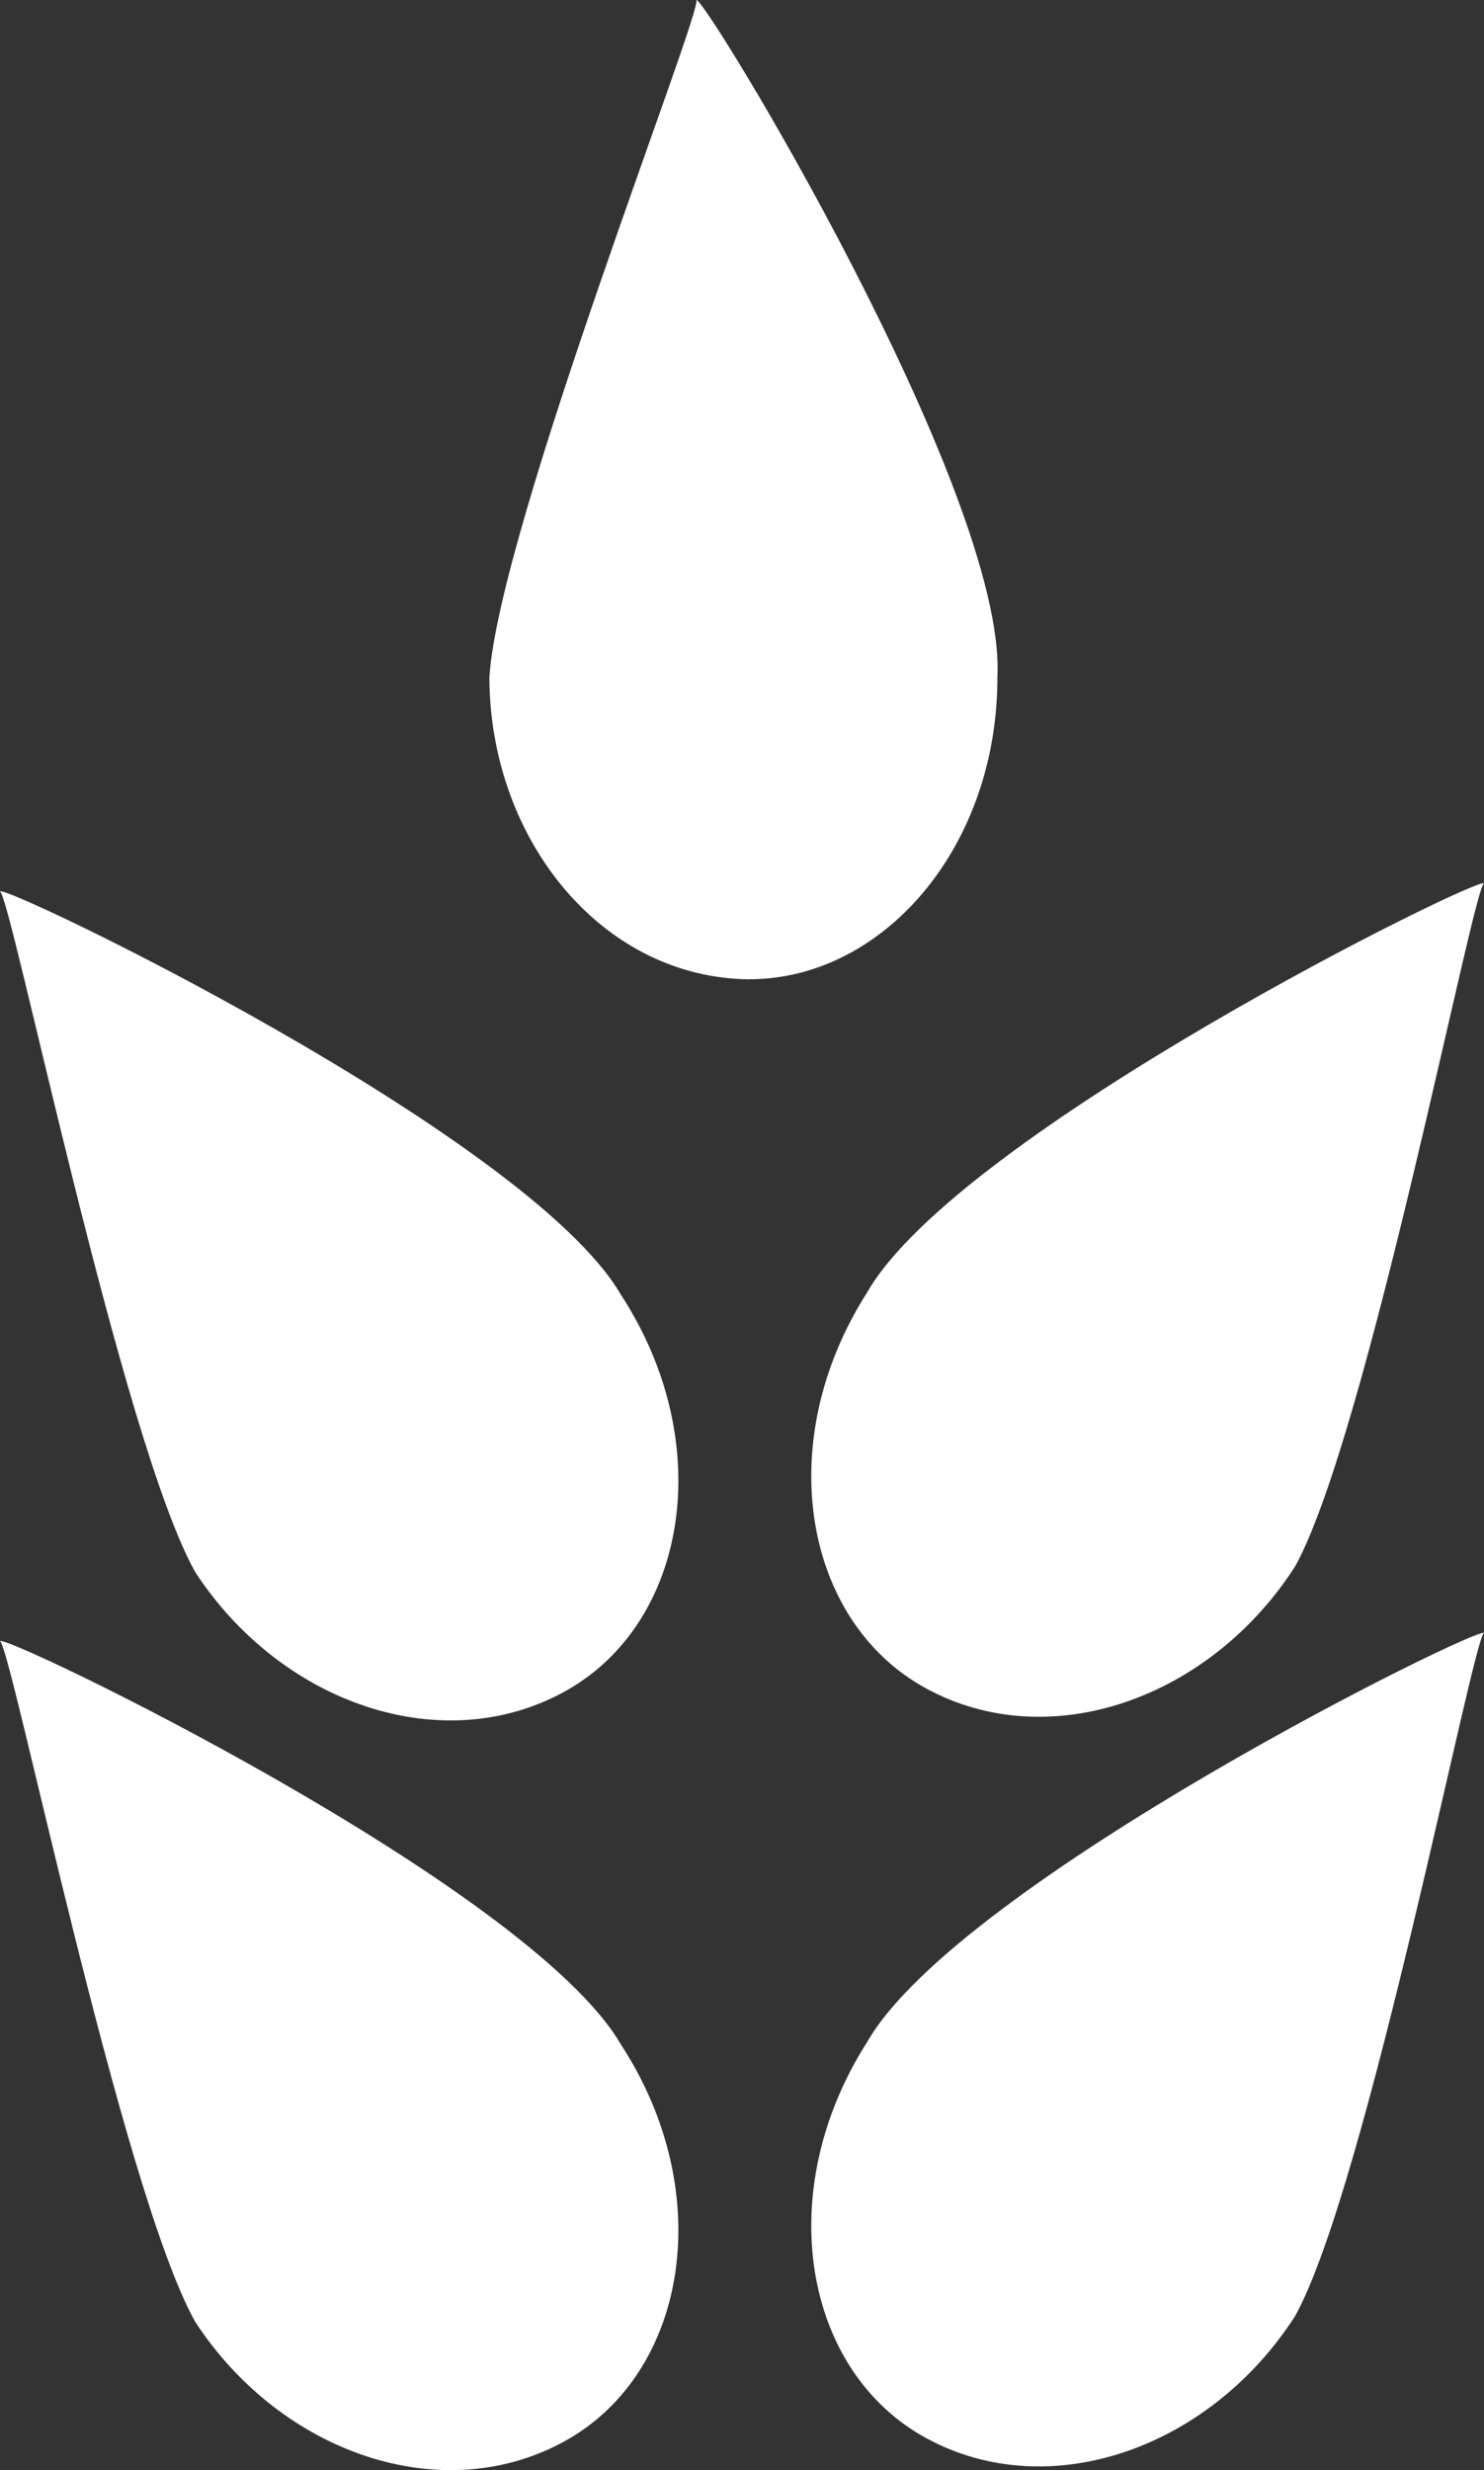
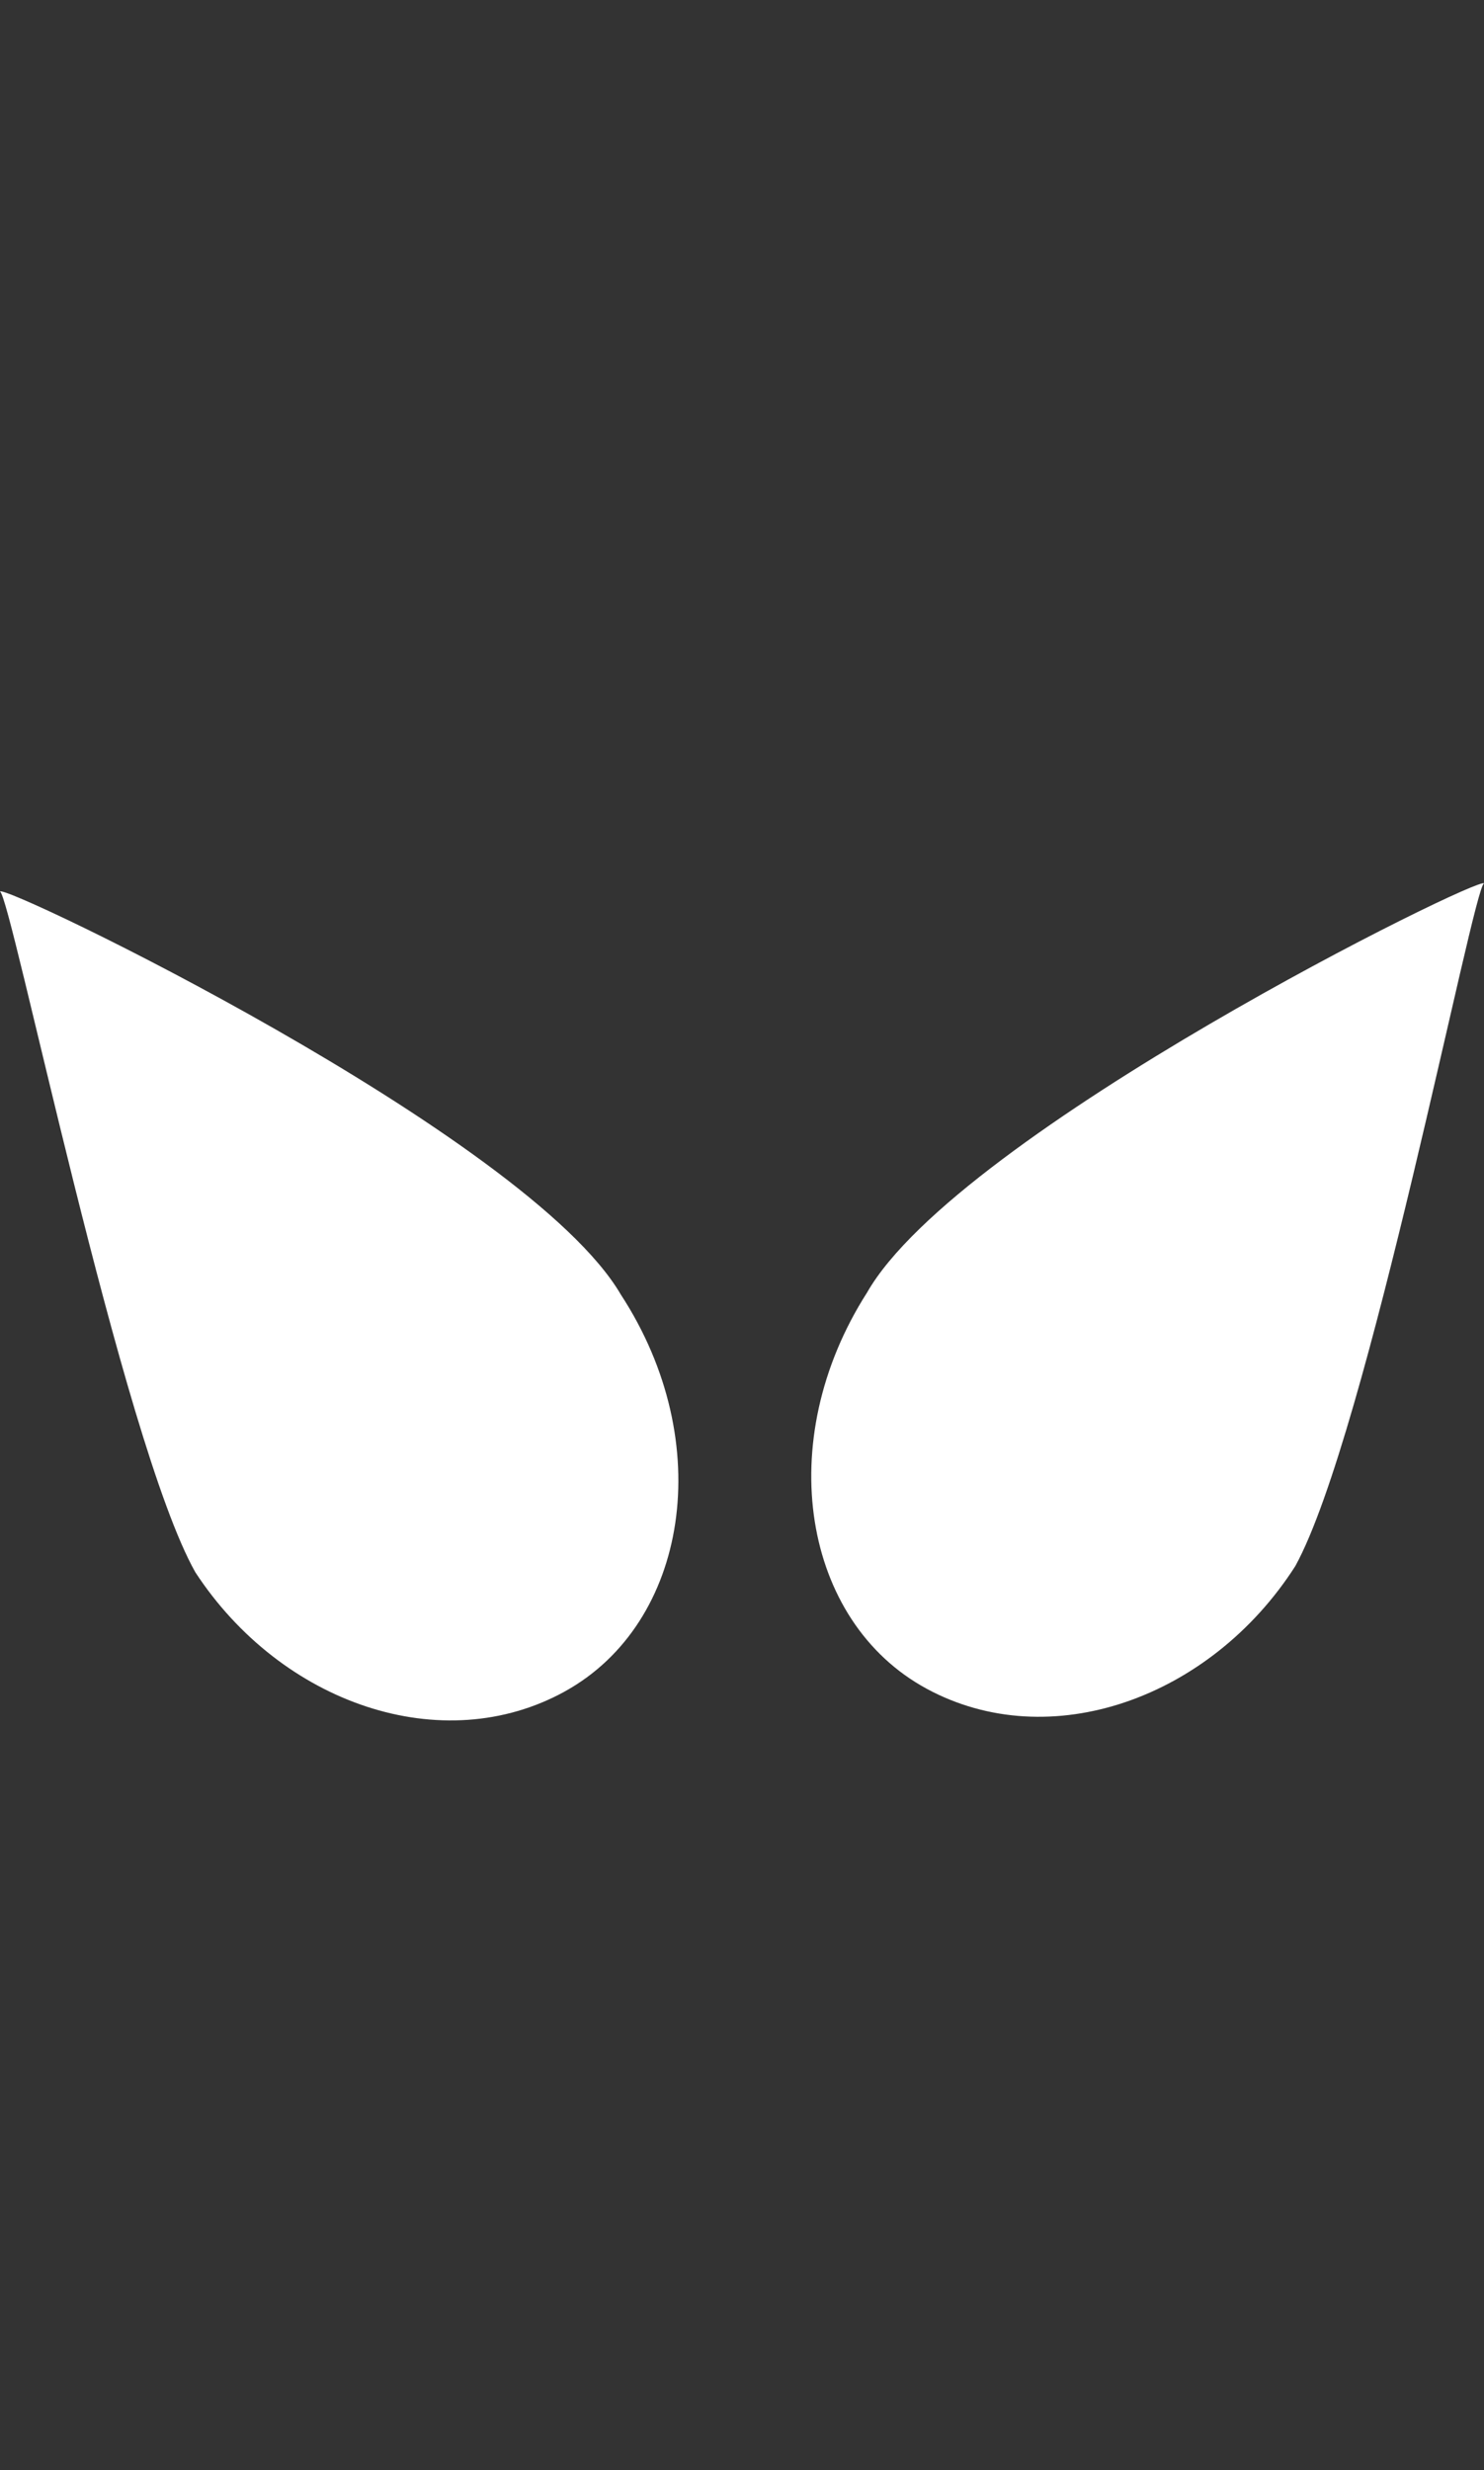
<svg xmlns="http://www.w3.org/2000/svg" width="172.115" height="286.346" viewBox="0 0 172.115 286.346">
  <rect x="0" y="0" width="172.115" height="286.346" fill="#333333" stroke="none" />
  <g id="Grupo_8682" data-name="Grupo 8682" transform="translate(1139.335 -96) rotate(90)">
-     <path id="Caminho_25502" data-name="Caminho 25502" d="M168.988,213.859c-1.13,16.248-16.726,28.42-34.943,28.479-17.32-1.084-77.642-24.892-78.5-23.994-.885-.723,57.014-35.956,78.4-34.931,20.546-.047,36.177,14.233,35.047,30.447" transform="translate(40.469 840.24)" fill="#fff" />
    <path id="Caminho_25503" data-name="Caminho 25503" d="M157.125,199.687c7.9,14.245,1.456,32.939-13.79,42.91-15.107,8.526-78.679,21.443-78.9,22.654-1.141-.117,28.211-61.208,46.706-72,17.2-11.229,38.1-7.769,45.984,6.441" transform="translate(134.924 874.084)" fill="#fff" />
    <path id="Caminho_25504" data-name="Caminho 25504" d="M157.684,243.215c7.769-14.315,1.141-32.951-14.2-42.781-15.2-8.376-78.888-20.664-79.133-21.887-1.13.14,28.827,60.94,47.417,71.552,17.308,11.066,38.168,7.407,45.914-6.884" transform="translate(134.066 788.672)" fill="#fff" />
-     <path id="Caminho_25505" data-name="Caminho 25505" d="M164.586,199.687c7.908,14.245,1.456,32.939-13.779,42.91-15.118,8.526-78.678,21.443-78.912,22.654-1.141-.117,28.222-61.208,46.718-72,17.191-11.229,38.087-7.769,45.973,6.441" transform="translate(214.367 874.084)" fill="#fff" />
-     <path id="Caminho_25506" data-name="Caminho 25506" d="M165.145,243.215c7.769-14.315,1.142-32.951-14.2-42.781-15.2-8.376-78.877-20.664-79.133-21.887-1.13.14,28.828,60.94,47.417,71.552,17.308,11.066,38.169,7.407,45.914-6.884" transform="translate(213.506 788.672)" fill="#fff" />
  </g>
</svg>